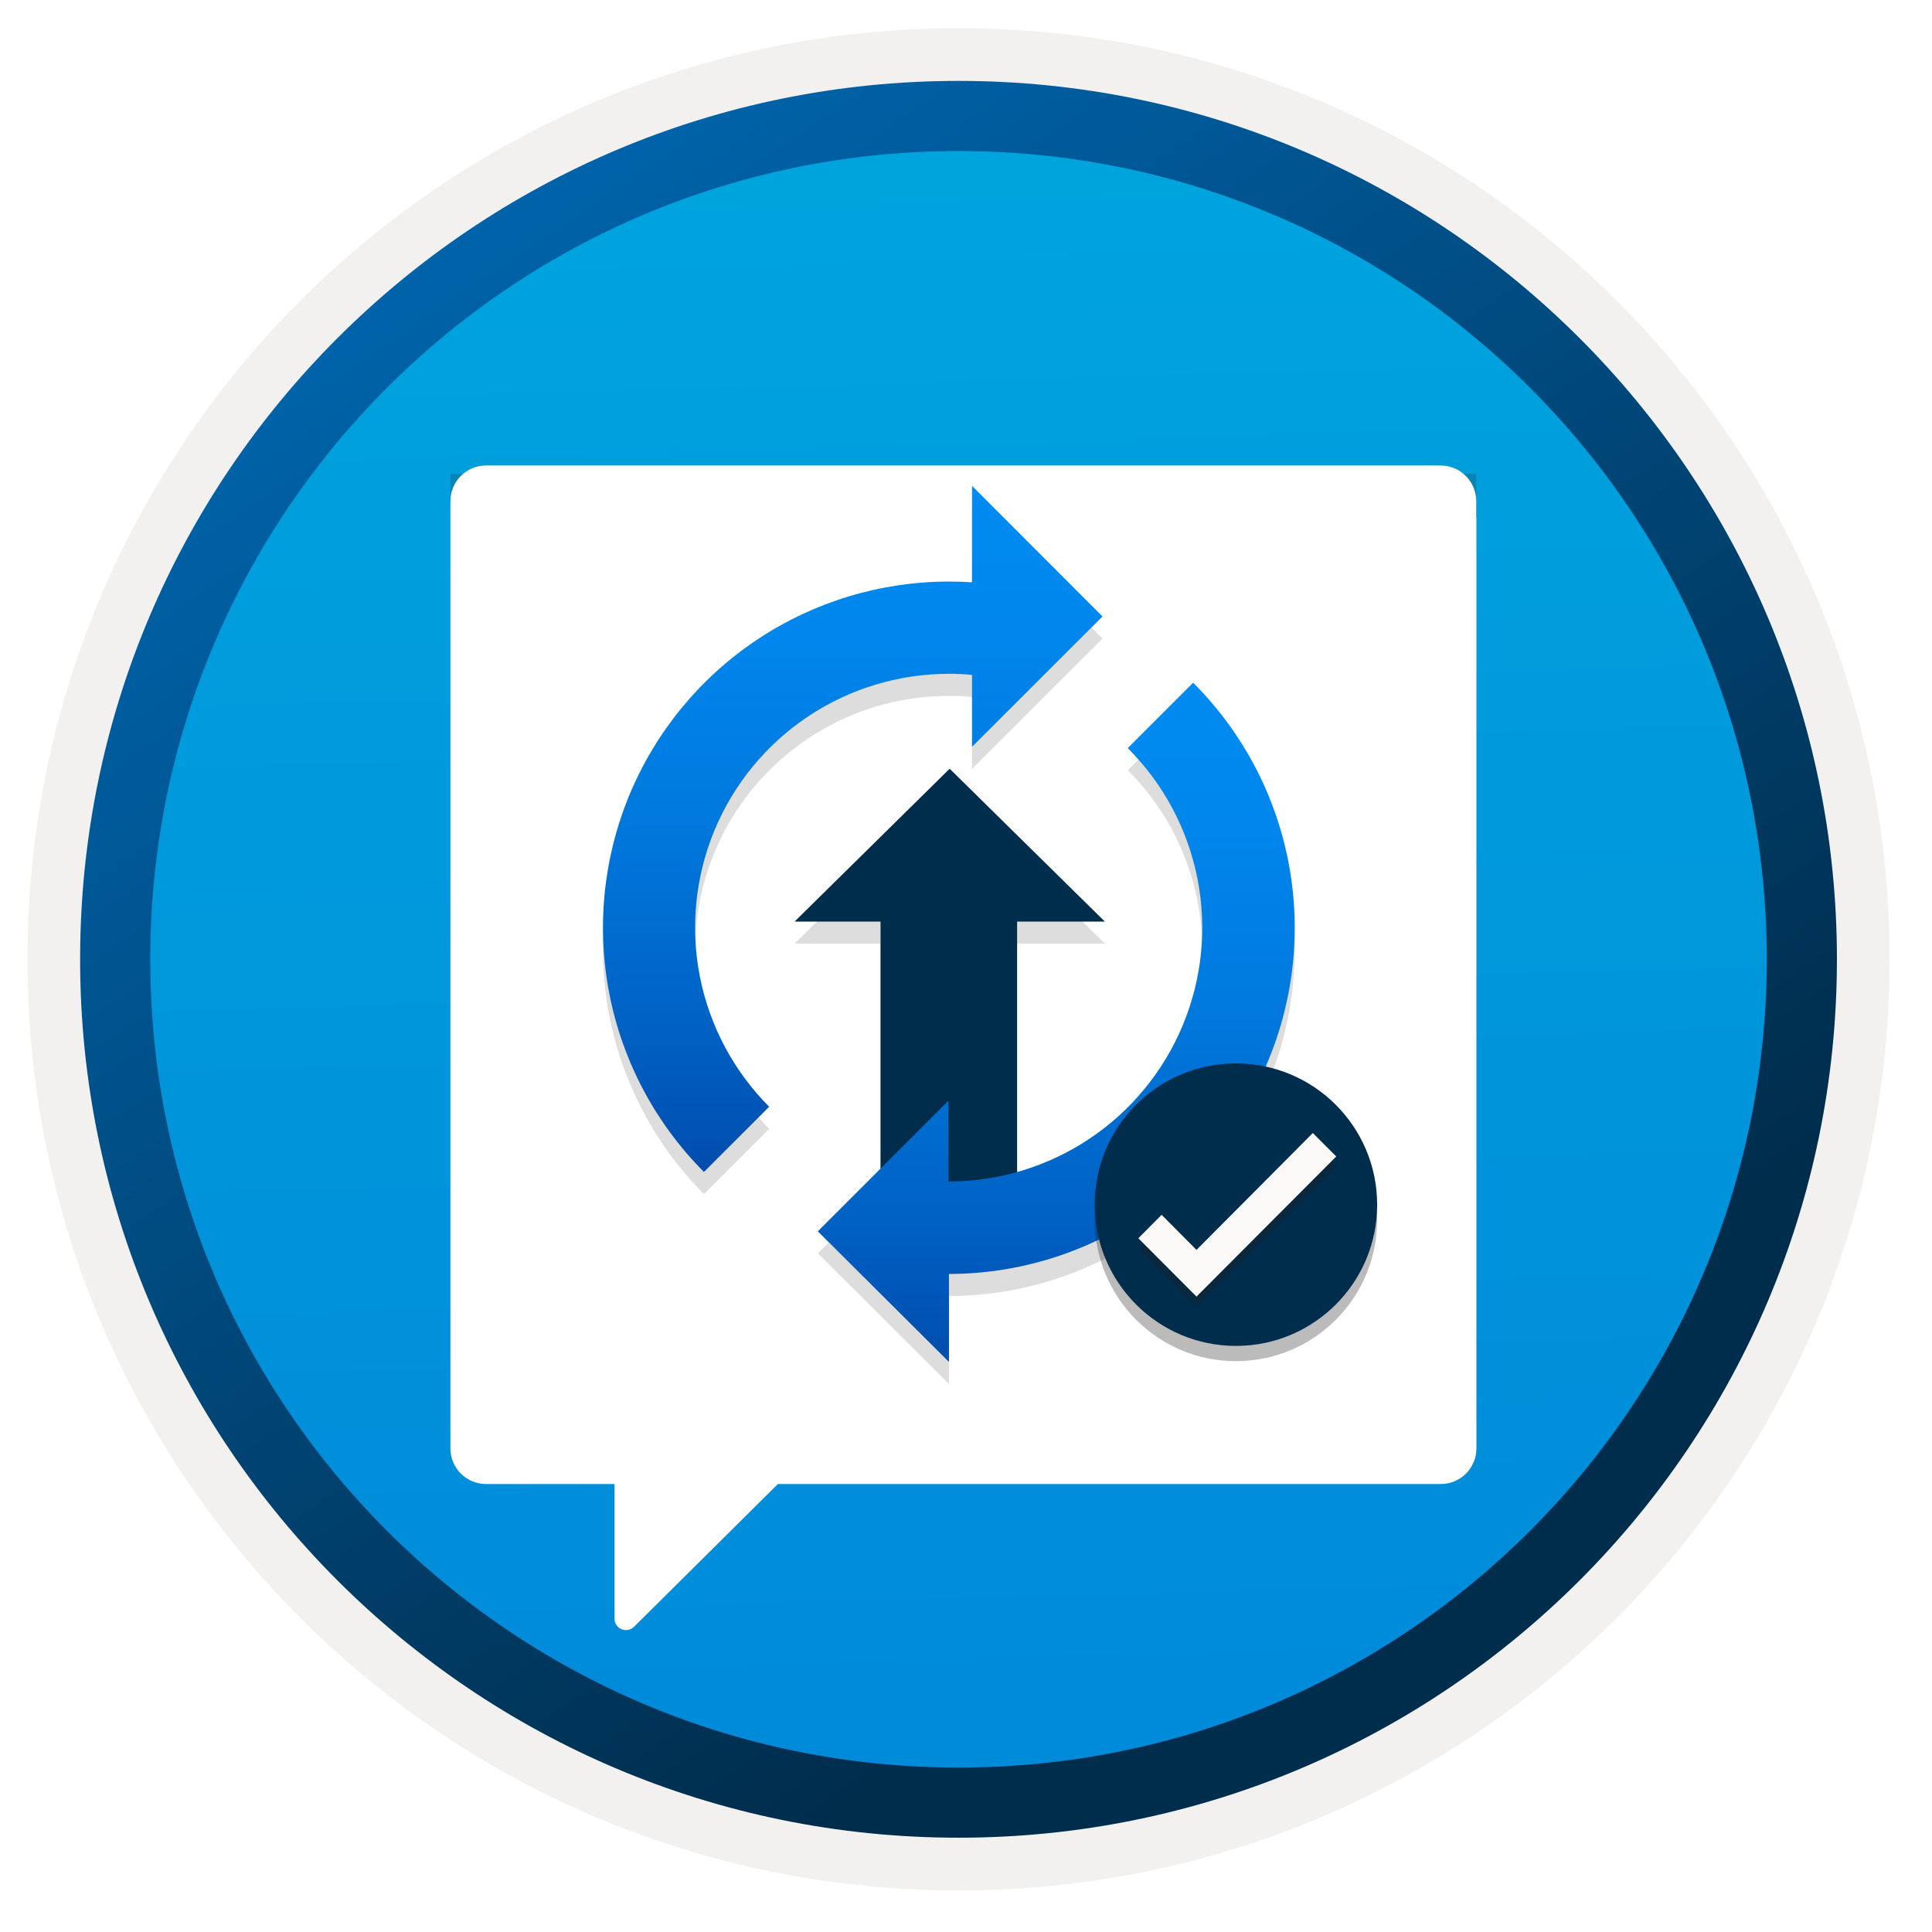
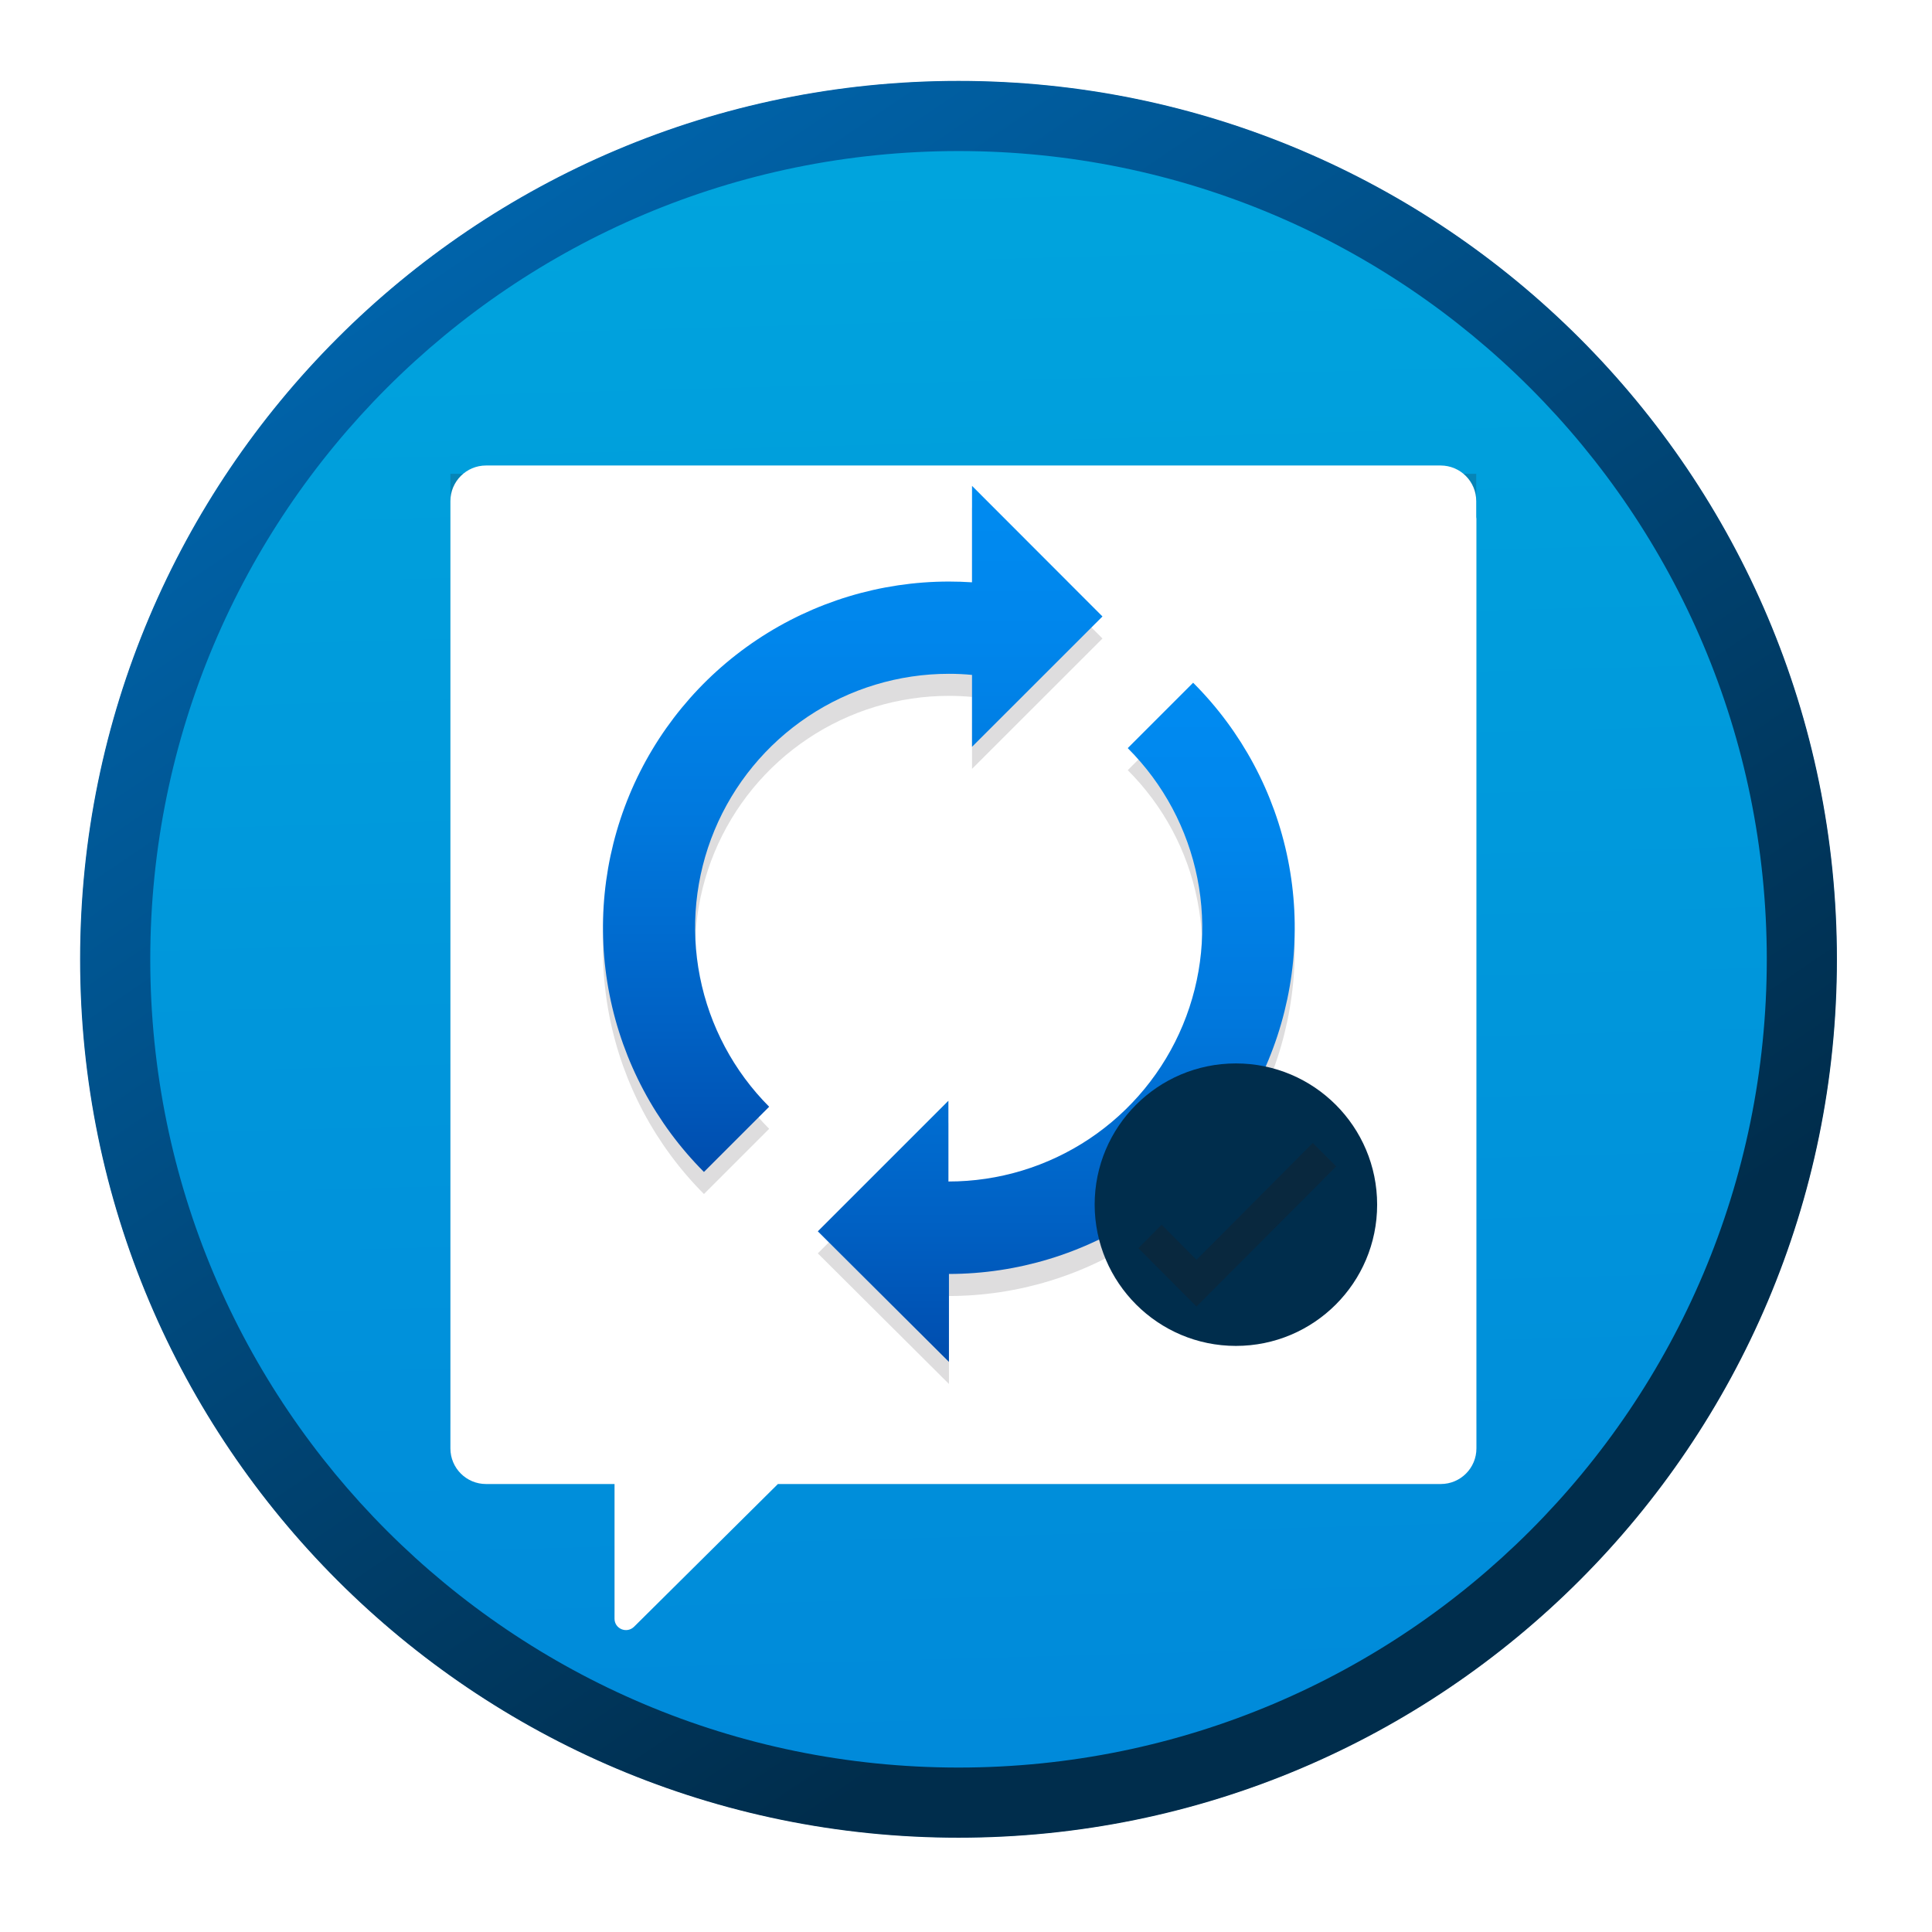
<svg xmlns="http://www.w3.org/2000/svg" width="103" height="103" viewBox="0 0 103 103" fill="none">
  <path d="M51.102 97.953C25.252 97.953 4.292 77.003 4.292 51.143C4.292 25.283 25.252 4.333 51.102 4.333C76.951 4.333 97.912 25.293 97.912 51.143C97.912 76.993 76.951 97.953 51.102 97.953Z" fill="url(#paint0_linear_818_26319)" />
-   <path fill-rule="evenodd" clip-rule="evenodd" d="M97.002 51.144C97.002 76.493 76.452 97.043 51.102 97.043C25.752 97.043 5.202 76.493 5.202 51.144C5.202 25.794 25.752 5.244 51.102 5.244C76.452 5.244 97.002 25.794 97.002 51.144ZM51.102 1.504C78.522 1.504 100.742 23.724 100.742 51.144C100.742 78.564 78.512 100.784 51.102 100.784C23.682 100.784 1.462 78.553 1.462 51.144C1.462 23.724 23.682 1.504 51.102 1.504Z" fill="#F2F1F0" />
  <path fill-rule="evenodd" clip-rule="evenodd" d="M94.192 51.143C94.192 74.943 74.901 94.233 51.102 94.233C27.302 94.233 8.011 74.943 8.011 51.143C8.011 27.343 27.302 8.053 51.102 8.053C74.901 8.053 94.192 27.343 94.192 51.143ZM51.102 4.313C76.962 4.313 97.931 25.283 97.931 51.143C97.931 77.003 76.962 97.973 51.102 97.973C25.241 97.973 4.271 77.003 4.271 51.143C4.271 25.283 25.232 4.313 51.102 4.313Z" fill="url(#paint1_linear_818_26319)" />
  <path opacity="0.2" d="M78.702 25.262H24.012V75.823C24.012 77.362 25.262 78.612 26.802 78.612H32.762V85.793C32.762 86.332 33.412 86.603 33.802 86.222L41.472 78.612H75.912C77.452 78.612 78.702 77.362 78.702 75.823V25.262Z" fill="#1F1D21" />
  <g filter="url(#filter0_d_818_26319)">
    <path d="M78.702 25.567V24.717C78.702 23.667 77.852 22.817 76.802 22.817H25.912C24.862 22.817 24.012 23.667 24.012 24.717V25.657V26.517V75.217C24.012 76.267 24.862 77.117 25.912 77.117H32.762V84.297C32.762 84.837 33.412 85.107 33.802 84.727L41.472 77.117H76.812C77.862 77.117 78.712 76.267 78.712 75.217V25.657C78.712 25.627 78.702 25.597 78.702 25.567Z" fill="white" />
  </g>
  <g opacity="0.15">
    <path d="M58.775 34.041L51.821 27.079V32.22C51.412 32.194 51.003 32.18 50.591 32.18C46.945 32.181 43.381 33.262 40.349 35.288C37.317 37.313 34.953 40.191 33.555 43.559C32.158 46.926 31.789 50.633 32.496 54.21C33.204 57.787 34.955 61.074 37.529 63.656L41.006 60.179C39.118 58.285 37.833 55.874 37.315 53.251C36.796 50.627 37.067 47.908 38.092 45.438C39.118 42.969 40.853 40.858 43.077 39.374C45.302 37.889 47.916 37.097 50.591 37.098C51.003 37.098 51.412 37.116 51.821 37.156V40.991L58.775 34.041Z" fill="#1F1D20" />
-     <path d="M50.629 42.159L42.362 50.306L46.944 50.306V64.537H54.224L54.224 50.306H58.903L50.629 42.159Z" fill="#1F1D20" />
    <path d="M63.609 37.574L60.132 41.051V41.069C62.025 42.962 63.313 45.373 63.835 47.997C64.357 50.622 64.089 53.343 63.064 55.815C62.04 58.287 60.305 60.4 58.08 61.887C55.854 63.373 53.238 64.166 50.562 64.165V59.86L43.6 66.821L50.591 73.783V69.094C54.241 69.09 57.807 68.003 60.84 65.972C63.872 63.94 66.234 61.056 67.628 57.682C69.021 54.309 69.383 50.598 68.668 47.019C67.952 43.44 66.192 40.153 63.609 37.574Z" fill="#1F1D20" />
  </g>
  <path d="M58.775 32.865L51.821 25.903V31.044C51.412 31.018 51.003 31.004 50.591 31.004C46.945 31.005 43.381 32.087 40.349 34.112C37.317 36.137 34.953 39.015 33.555 42.383C32.158 45.751 31.789 49.457 32.496 53.034C33.204 56.611 34.955 59.898 37.529 62.48L41.006 59.003C39.118 57.109 37.833 54.698 37.315 52.075C36.796 49.451 37.067 46.733 38.092 44.263C39.118 41.793 40.853 39.682 43.077 38.198C45.302 36.713 47.916 35.922 50.591 35.922C51.003 35.922 51.412 35.941 51.821 35.981V39.815L58.775 32.865Z" fill="url(#paint2_linear_818_26319)" />
-   <path d="M50.629 40.983L42.362 49.131L46.944 49.131L46.944 63.361L54.224 63.361L54.224 49.131L58.902 49.131L50.629 40.983Z" fill="#002D4C" />
  <path d="M63.609 36.398L60.132 39.875V39.894C62.025 41.786 63.313 44.197 63.835 46.822C64.357 49.446 64.089 52.167 63.064 54.639C62.04 57.112 60.305 59.224 58.08 60.711C55.854 62.197 53.238 62.99 50.562 62.989V58.684L43.6 65.645L50.591 72.607V67.918C54.241 67.914 57.808 66.827 60.84 64.796C63.872 62.765 66.235 59.88 67.628 56.506C69.021 53.133 69.383 49.422 68.668 45.843C67.953 42.264 66.192 38.977 63.609 36.398V36.398Z" fill="url(#paint3_linear_818_26319)" />
-   <path opacity="0.3" d="M65.889 72.567C70.049 72.567 73.419 69.197 73.419 65.037C73.419 60.877 70.049 57.507 65.889 57.507C61.729 57.507 58.359 60.877 58.359 65.037C58.369 69.197 61.739 72.567 65.889 72.567Z" fill="#1F1D20" />
  <path d="M65.889 71.754C70.049 71.754 73.419 68.384 73.419 64.224C73.419 60.064 70.049 56.694 65.889 56.694C61.729 56.694 58.359 60.064 58.359 64.224C58.369 68.384 61.739 71.754 65.889 71.754Z" fill="#002D4C" />
  <path opacity="0.3" d="M69.989 60.934L63.789 67.164L61.929 65.294L60.689 66.544L63.789 69.654L71.239 62.184L69.989 60.934Z" fill="#1F1D20" />
-   <path d="M69.989 60.405L63.789 66.635L61.929 64.765L60.689 66.015L63.789 69.125L71.239 61.655L69.989 60.405Z" fill="#FAF9F8" />
  <defs>
    <filter id="filter0_d_818_26319" x="20.012" y="20.817" width="62.7" height="70.088" filterUnits="userSpaceOnUse" color-interpolation-filters="sRGB">
      <feFlood flood-opacity="0" result="BackgroundImageFix" />
      <feColorMatrix in="SourceAlpha" type="matrix" values="0 0 0 0 0 0 0 0 0 0 0 0 0 0 0 0 0 0 127 0" result="hardAlpha" />
      <feOffset dy="2" />
      <feGaussianBlur stdDeviation="2" />
      <feComposite in2="hardAlpha" operator="out" />
      <feColorMatrix type="matrix" values="0 0 0 0 0 0 0 0 0 0 0 0 0 0 0 0 0 0 0.25 0" />
      <feBlend mode="normal" in2="BackgroundImageFix" result="effect1_dropShadow_818_26319" />
      <feBlend mode="normal" in="SourceGraphic" in2="effect1_dropShadow_818_26319" result="shape" />
    </filter>
    <linearGradient id="paint0_linear_818_26319" x1="49.328" y1="-13.646" x2="53.31" y2="132.124" gradientUnits="userSpaceOnUse">
      <stop stop-color="#00ABDE" />
      <stop offset="1" stop-color="#007ED8" />
    </linearGradient>
    <linearGradient id="paint1_linear_818_26319" x1="2.532" y1="-20.479" x2="98.059" y2="120.402" gradientUnits="userSpaceOnUse">
      <stop stop-color="#007ED8" />
      <stop offset="0.707" stop-color="#002D4C" />
    </linearGradient>
    <linearGradient id="paint2_linear_818_26319" x1="45.46" y1="25.903" x2="45.46" y2="62.48" gradientUnits="userSpaceOnUse">
      <stop stop-color="#008BF1" />
      <stop offset="0.22" stop-color="#0086EC" />
      <stop offset="0.49" stop-color="#0078DD" />
      <stop offset="0.79" stop-color="#0061C4" />
      <stop offset="1" stop-color="#004DAE" />
    </linearGradient>
    <linearGradient id="paint3_linear_818_26319" x1="56.313" y1="36.398" x2="56.313" y2="72.607" gradientUnits="userSpaceOnUse">
      <stop stop-color="#008BF1" />
      <stop offset="0.22" stop-color="#0086EC" />
      <stop offset="0.49" stop-color="#0078DD" />
      <stop offset="0.79" stop-color="#0061C4" />
      <stop offset="1" stop-color="#004DAE" />
    </linearGradient>
  </defs>
</svg>